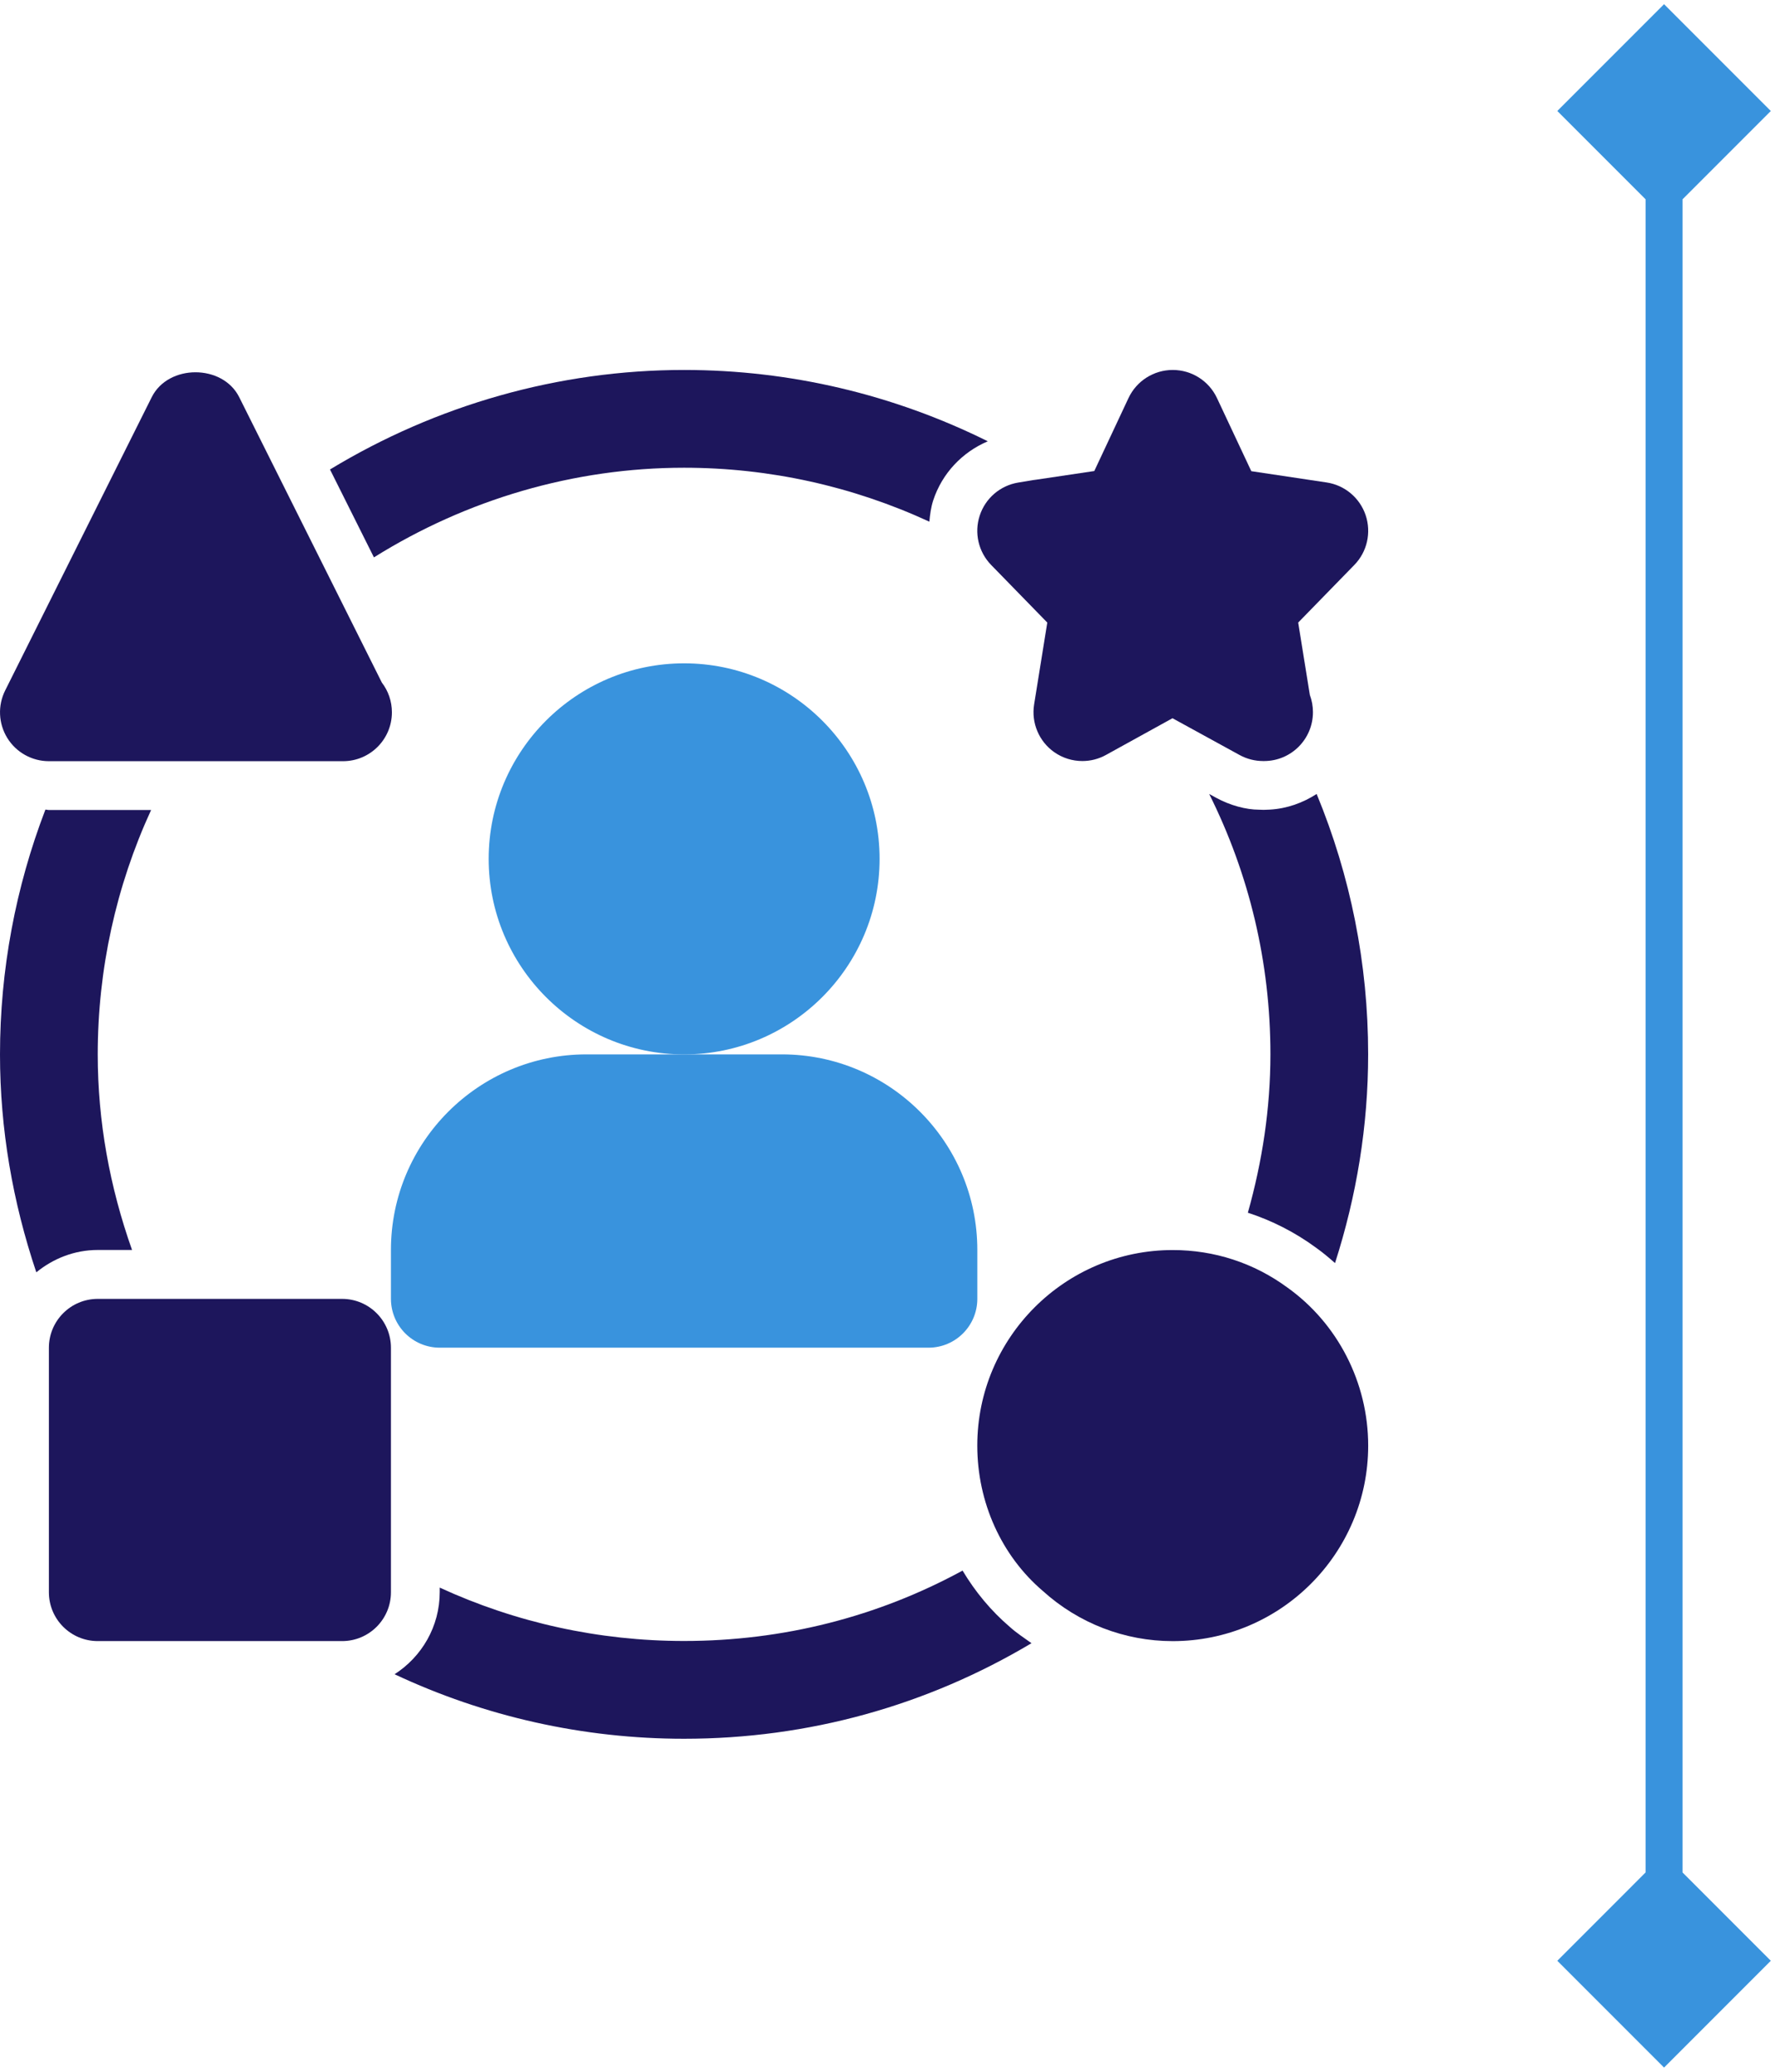
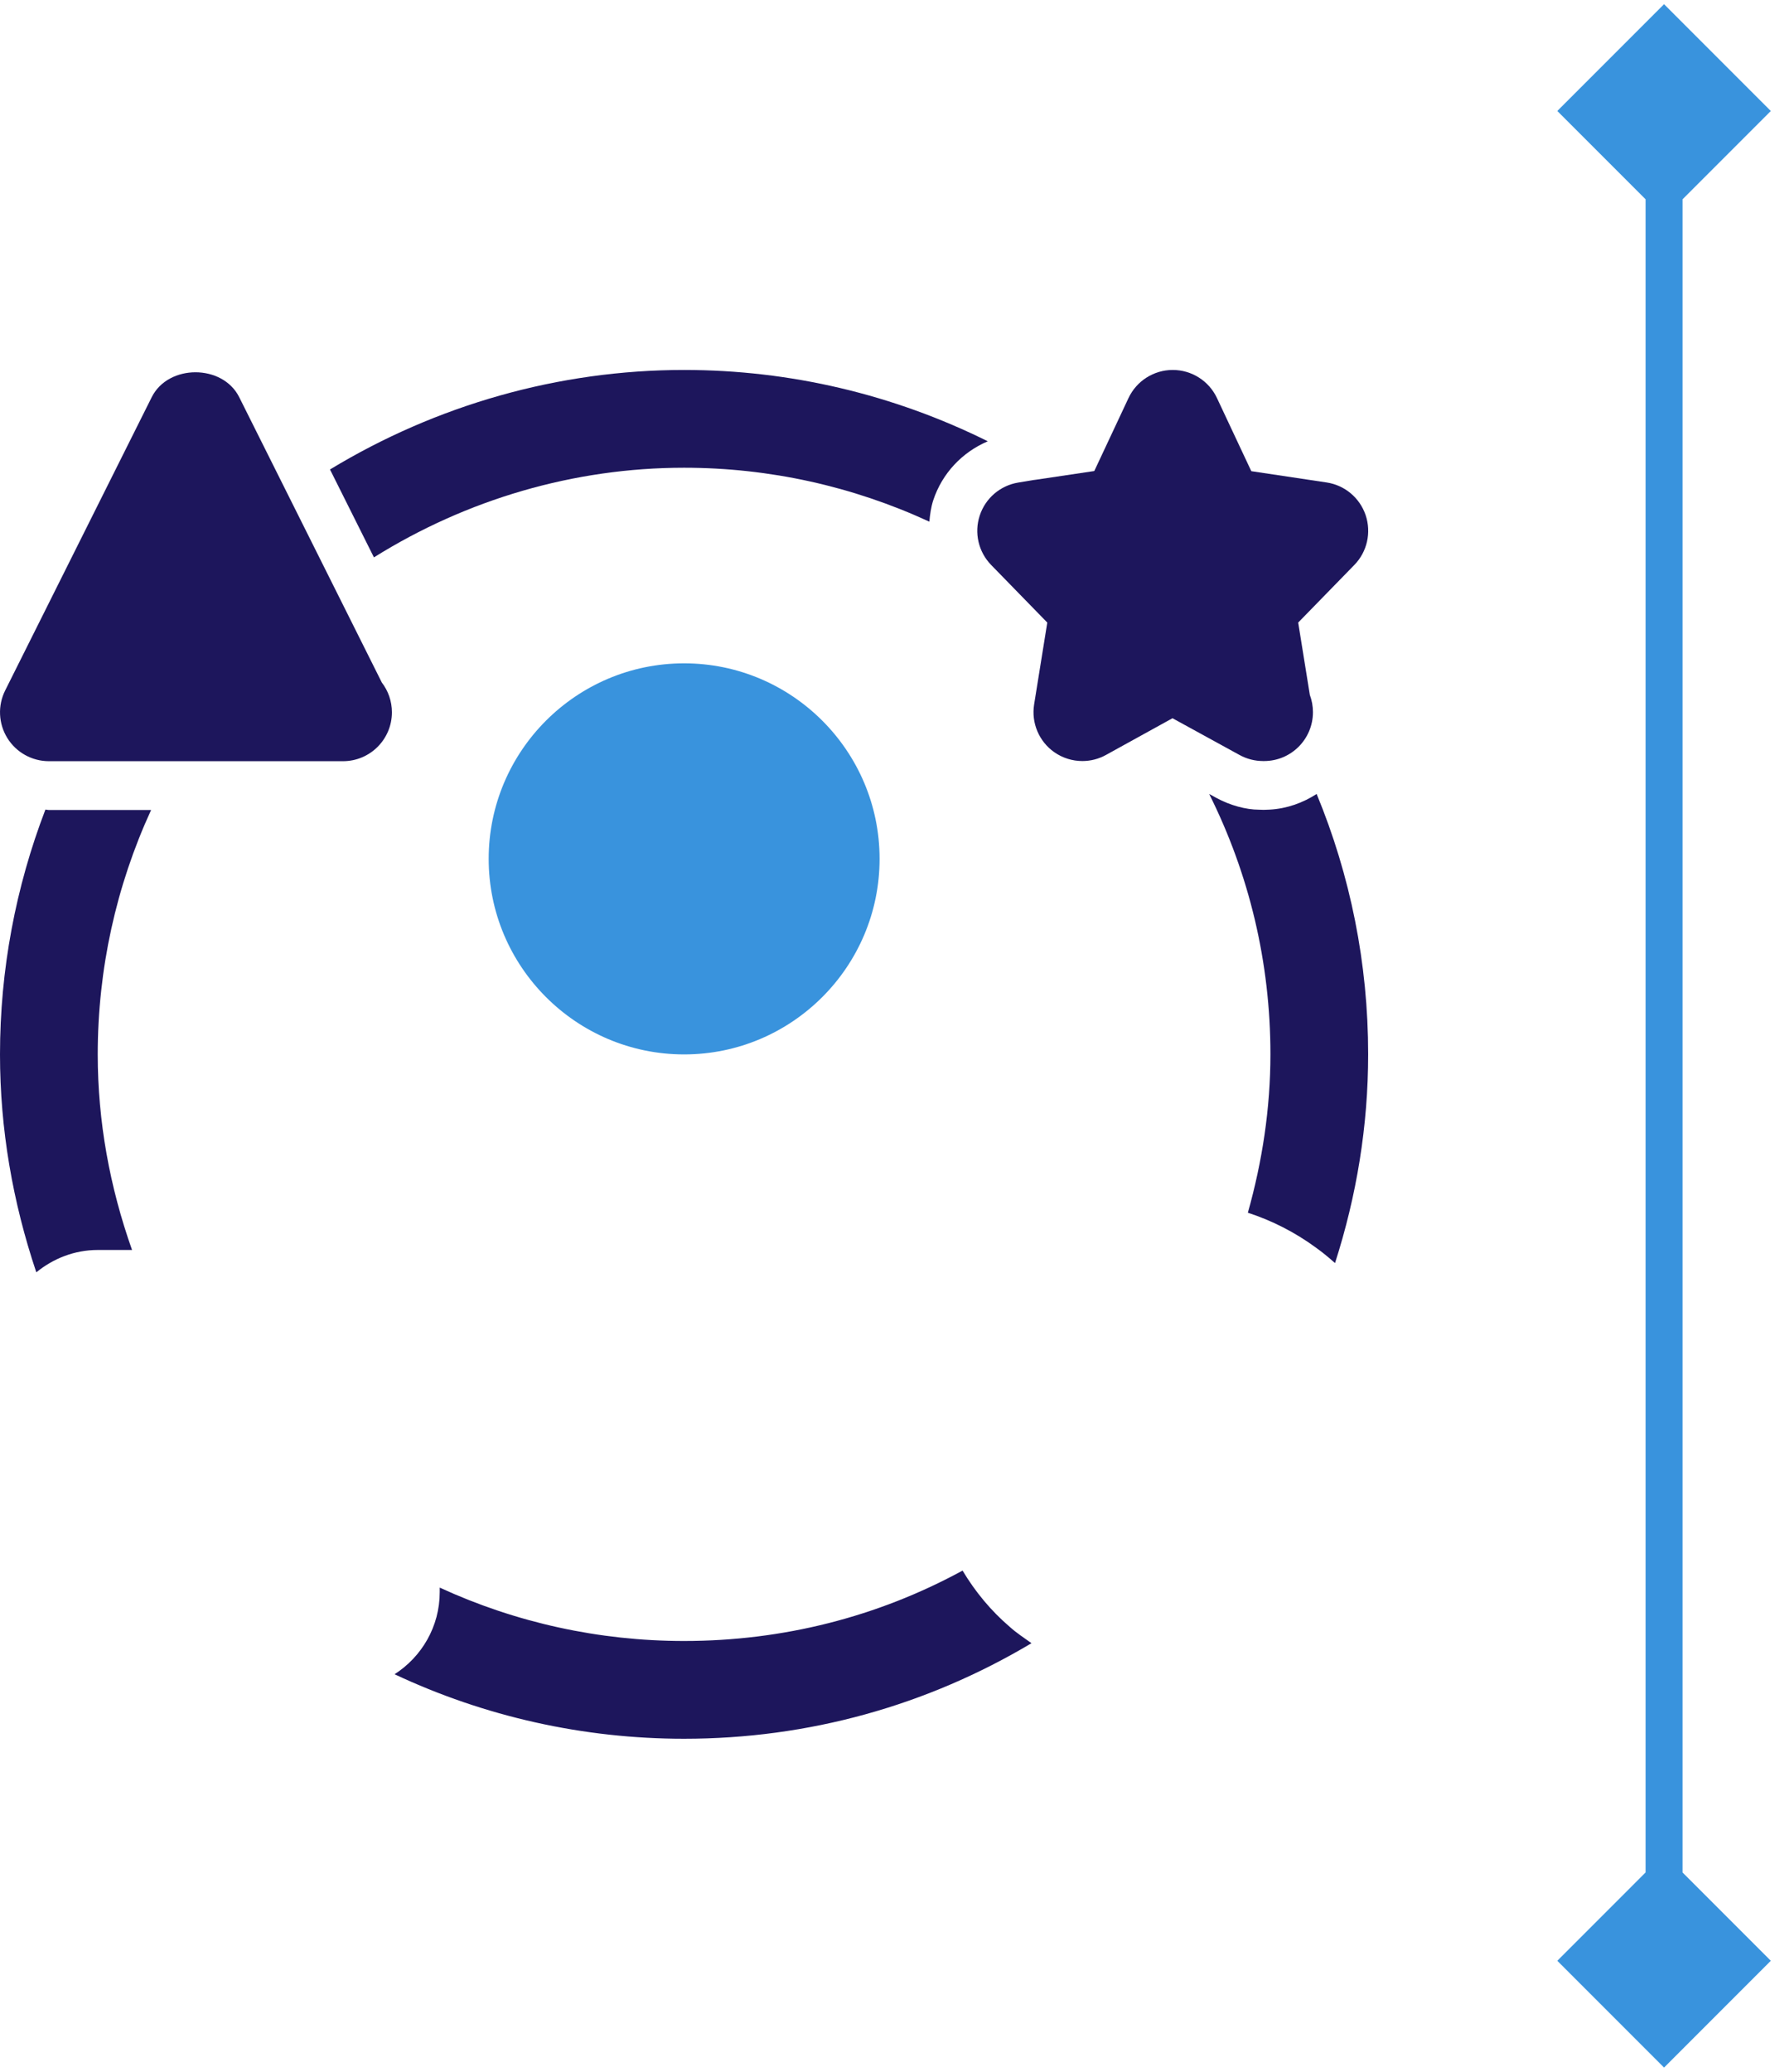
<svg xmlns="http://www.w3.org/2000/svg" width="48" height="56" viewBox="0 0 48 56" fill="none">
  <path d="M45 55.887L47.887 53L45 50.113L42.113 53L45 55.887ZM45 0.113L42.113 3L45 5.887L47.887 3L45 0.113ZM45.5 53L45.5 3L44.5 3L44.5 53L45.5 53Z" fill="#3993DD" />
  <path d="M1.322 20.575H9.25C9.261 20.576 9.271 20.576 9.276 20.575C10.007 20.575 10.598 19.983 10.598 19.254C10.598 18.952 10.497 18.673 10.326 18.45L6.468 10.734C6.019 9.839 4.553 9.839 4.104 10.734L0.14 18.663C-0.065 19.072 -0.043 19.559 0.198 19.949C0.439 20.338 0.864 20.575 1.322 20.575Z" fill="#1D165C" />
-   <path d="M9.251 35.109H2.644C1.913 35.109 1.322 35.701 1.322 36.431V43.038C1.322 43.768 1.913 44.359 2.644 44.359H9.251C9.981 44.359 10.572 43.768 10.572 43.038V36.431C10.572 35.701 9.981 35.109 9.251 35.109Z" fill="#1D165C" />
  <path d="M23.786 23.215C23.786 20.301 21.416 17.93 18.5 17.93C15.585 17.93 13.215 20.301 13.215 23.215C13.215 26.13 15.585 28.501 18.5 28.501C21.416 28.501 23.786 26.13 23.786 23.215Z" fill="#3993DD" />
-   <path d="M21.144 28.5H18.501H15.858C12.943 28.5 10.572 30.871 10.572 33.786V35.107C10.572 35.837 11.163 36.428 11.894 36.428H18.501H25.108C25.838 36.428 26.429 35.837 26.429 35.107V33.786C26.429 30.871 24.059 28.5 21.144 28.5Z" fill="#3993DD" />
  <path d="M4.086 21.895L1.321 21.895C1.289 21.895 1.26 21.884 1.228 21.883C0.423 23.98 0 26.218 0 28.502C0 30.516 0.342 32.488 0.982 34.391C1.438 34.02 2.011 33.787 2.643 33.787H3.571C2.967 32.083 2.643 30.311 2.643 28.502C2.643 26.201 3.139 23.953 4.086 21.895Z" fill="#1D165C" />
  <path d="M28.321 16.828L27.965 19.04C27.885 19.538 28.095 20.04 28.509 20.331C28.737 20.491 29.002 20.571 29.27 20.571C29.489 20.571 29.708 20.517 29.907 20.407L31.707 19.414L33.523 20.409C33.722 20.518 33.94 20.571 34.158 20.571C34.167 20.572 34.177 20.573 34.184 20.571C34.914 20.571 35.505 19.98 35.505 19.25C35.505 19.086 35.475 18.929 35.421 18.784L35.106 16.828L36.625 15.27C36.971 14.915 37.088 14.395 36.93 13.925C36.772 13.456 36.364 13.114 35.874 13.041L33.838 12.736L32.91 10.76C32.692 10.296 32.226 10 31.714 10C31.201 10 30.735 10.296 30.517 10.76L29.592 12.732L28.02 12.966C27.991 12.969 27.96 12.973 27.929 12.978L27.533 13.044C27.047 13.125 26.647 13.468 26.494 13.936C26.34 14.403 26.459 14.917 26.802 15.27L28.321 16.828Z" fill="#1D165C" />
  <path d="M25.237 13.523C25.479 12.79 26.023 12.222 26.712 11.928C24.169 10.666 21.373 10 18.498 10C15.108 10 11.799 10.947 8.924 12.69L10.112 15.066C12.619 13.499 15.522 12.643 18.498 12.643C20.81 12.643 23.062 13.146 25.132 14.101C25.15 13.907 25.175 13.713 25.237 13.523Z" fill="#1D165C" />
-   <path d="M34.808 34.798C33.908 34.138 32.839 33.789 31.713 33.789C28.798 33.789 26.428 36.16 26.428 39.075C26.428 40.61 27.083 42.05 28.197 43.001C29.165 43.878 30.414 44.36 31.713 44.36C34.629 44.36 36.999 41.989 36.999 39.075C36.999 37.372 36.173 35.769 34.808 34.798Z" fill="#1D165C" />
  <path d="M27.308 43.976C26.801 43.543 26.372 43.026 26.03 42.453C23.735 43.703 21.174 44.356 18.498 44.356C16.197 44.356 13.949 43.86 11.891 42.913V43.035C11.891 43.968 11.402 44.785 10.67 45.255C13.104 46.398 15.769 46.999 18.498 46.999C21.861 46.999 25.063 46.103 27.894 44.416C27.696 44.273 27.491 44.141 27.308 43.976Z" fill="#1D165C" />
  <path d="M33.745 32.78C34.401 32.993 35.022 33.31 35.589 33.726C35.769 33.854 35.938 33.996 36.102 34.141C36.686 32.323 36.998 30.436 36.998 28.496C36.998 26.043 36.518 23.669 35.605 21.461C35.233 21.701 34.803 21.858 34.336 21.884L34.172 21.89C34.172 21.89 34.052 21.886 34.046 21.886C33.701 21.886 33.268 21.773 32.885 21.563L32.699 21.461C33.782 23.629 34.355 26.014 34.355 28.496C34.355 29.964 34.135 31.393 33.745 32.78Z" fill="#1D165C" />
</svg>